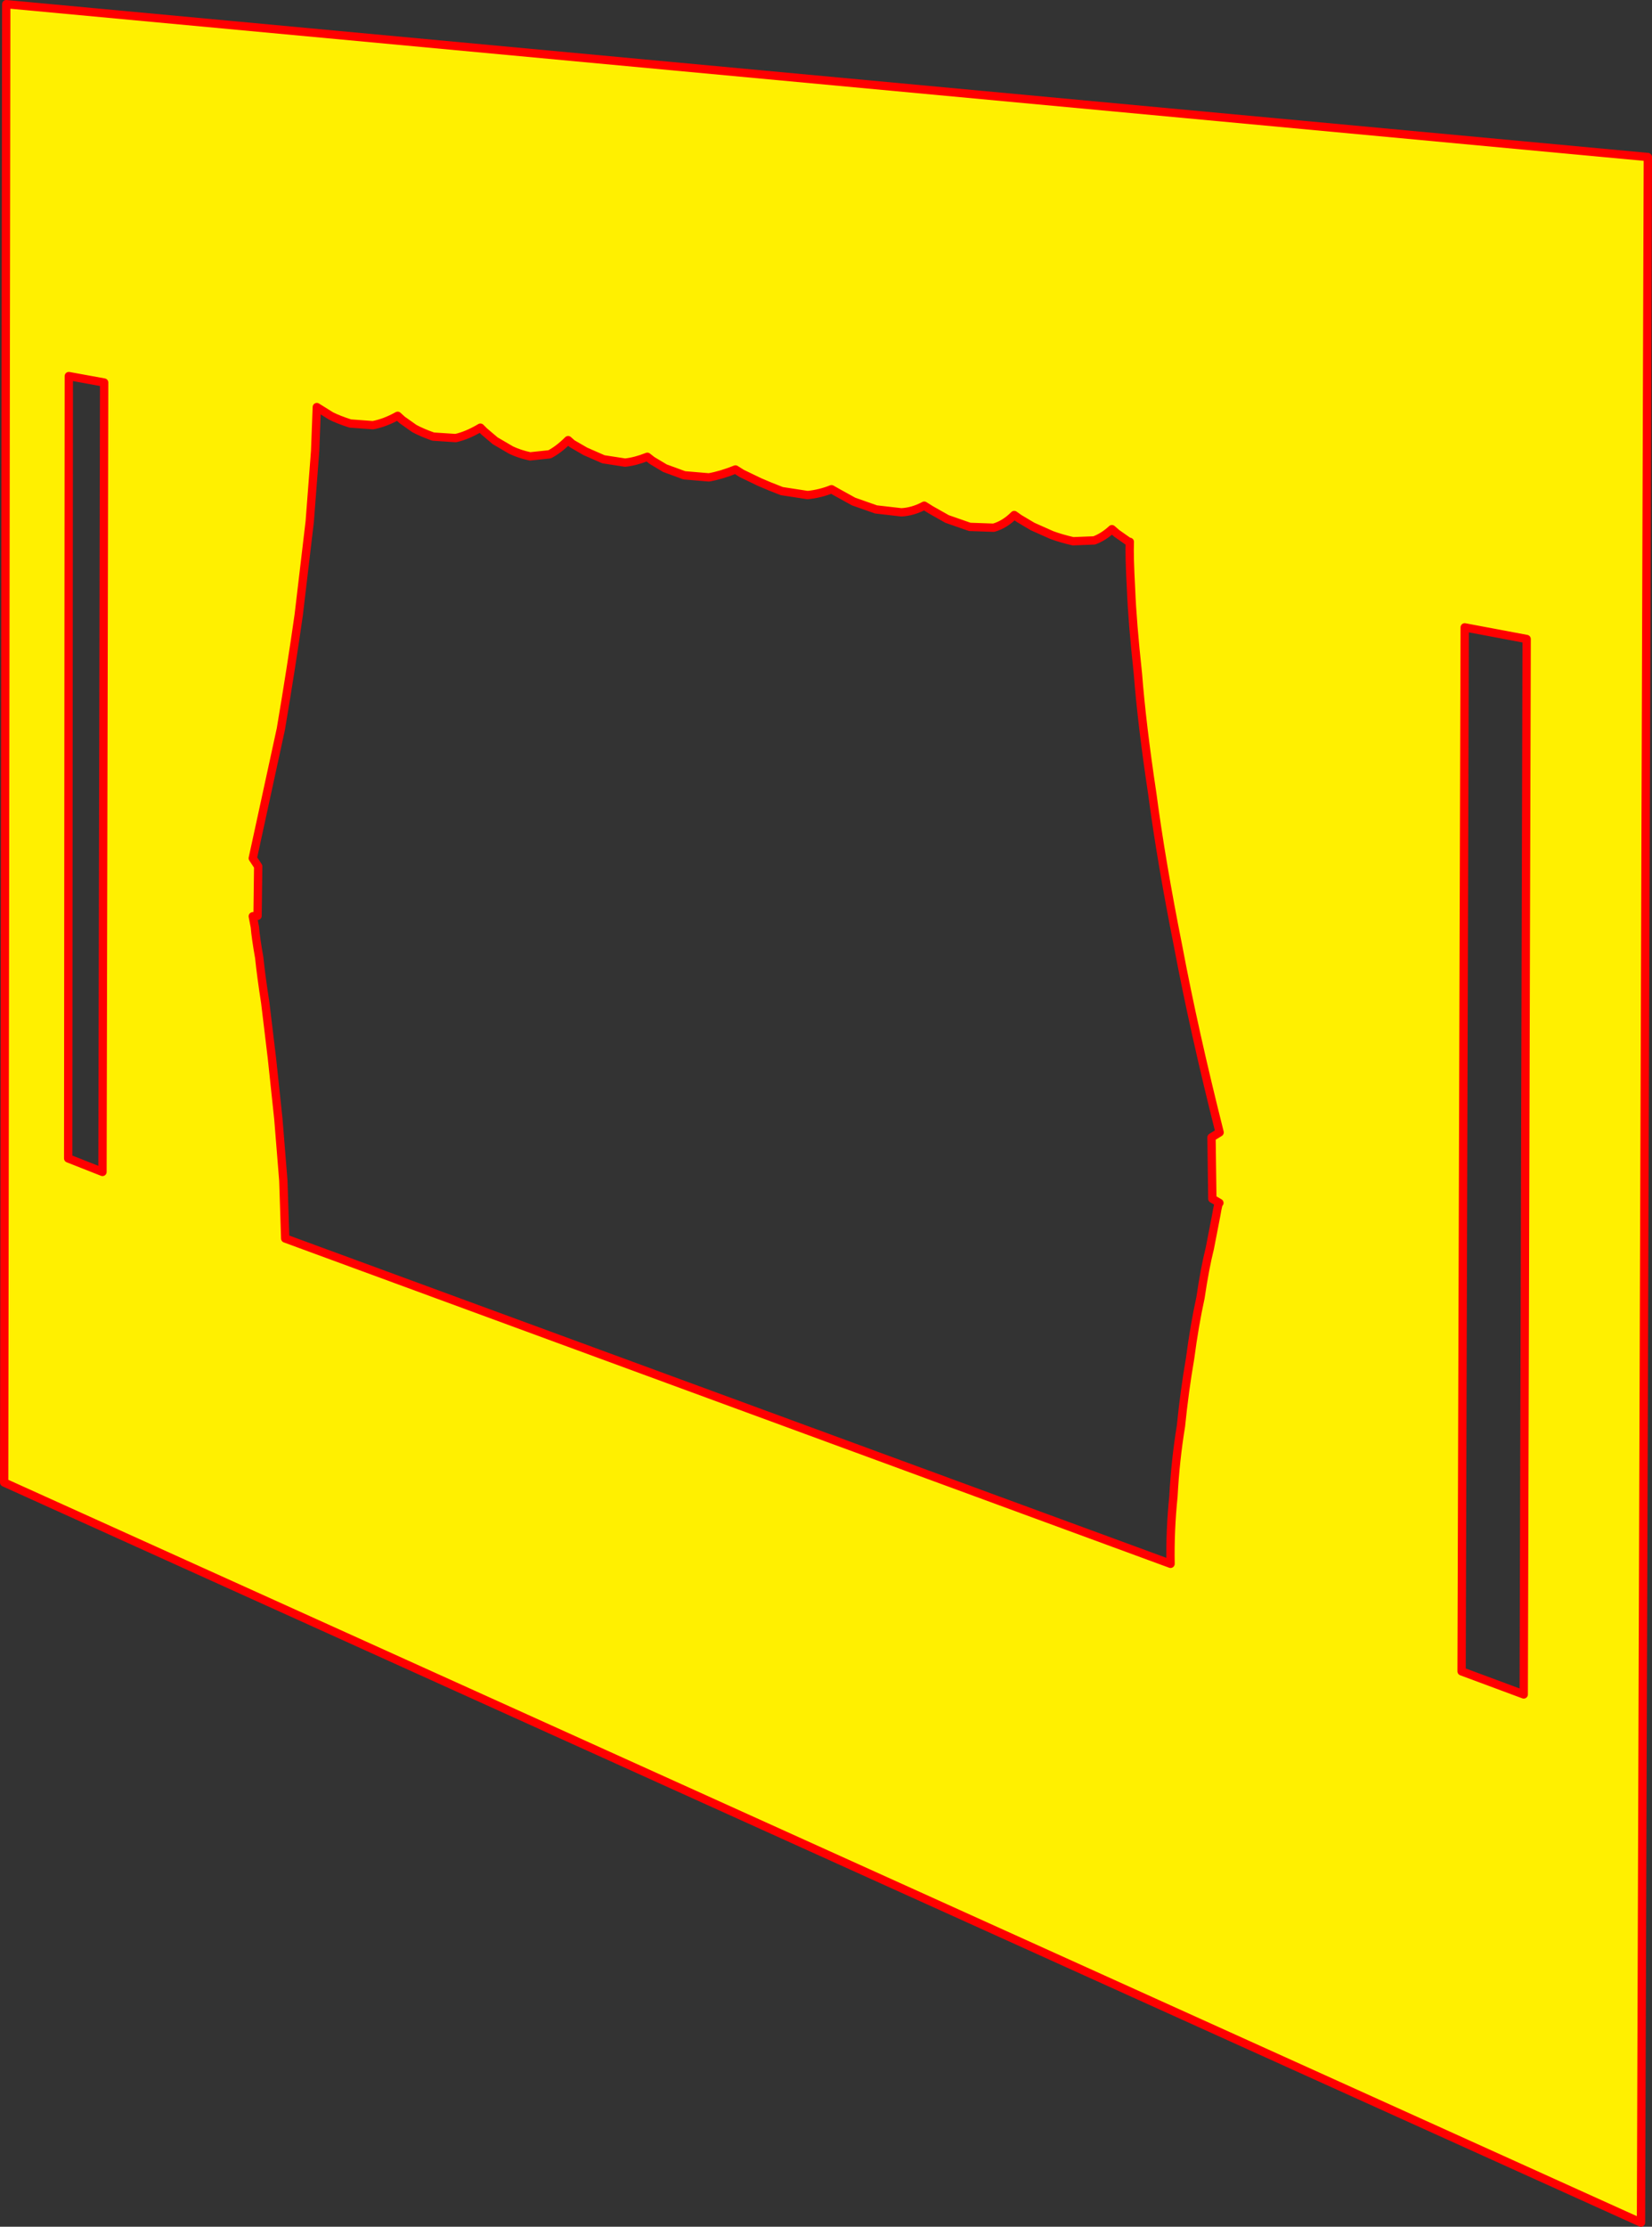
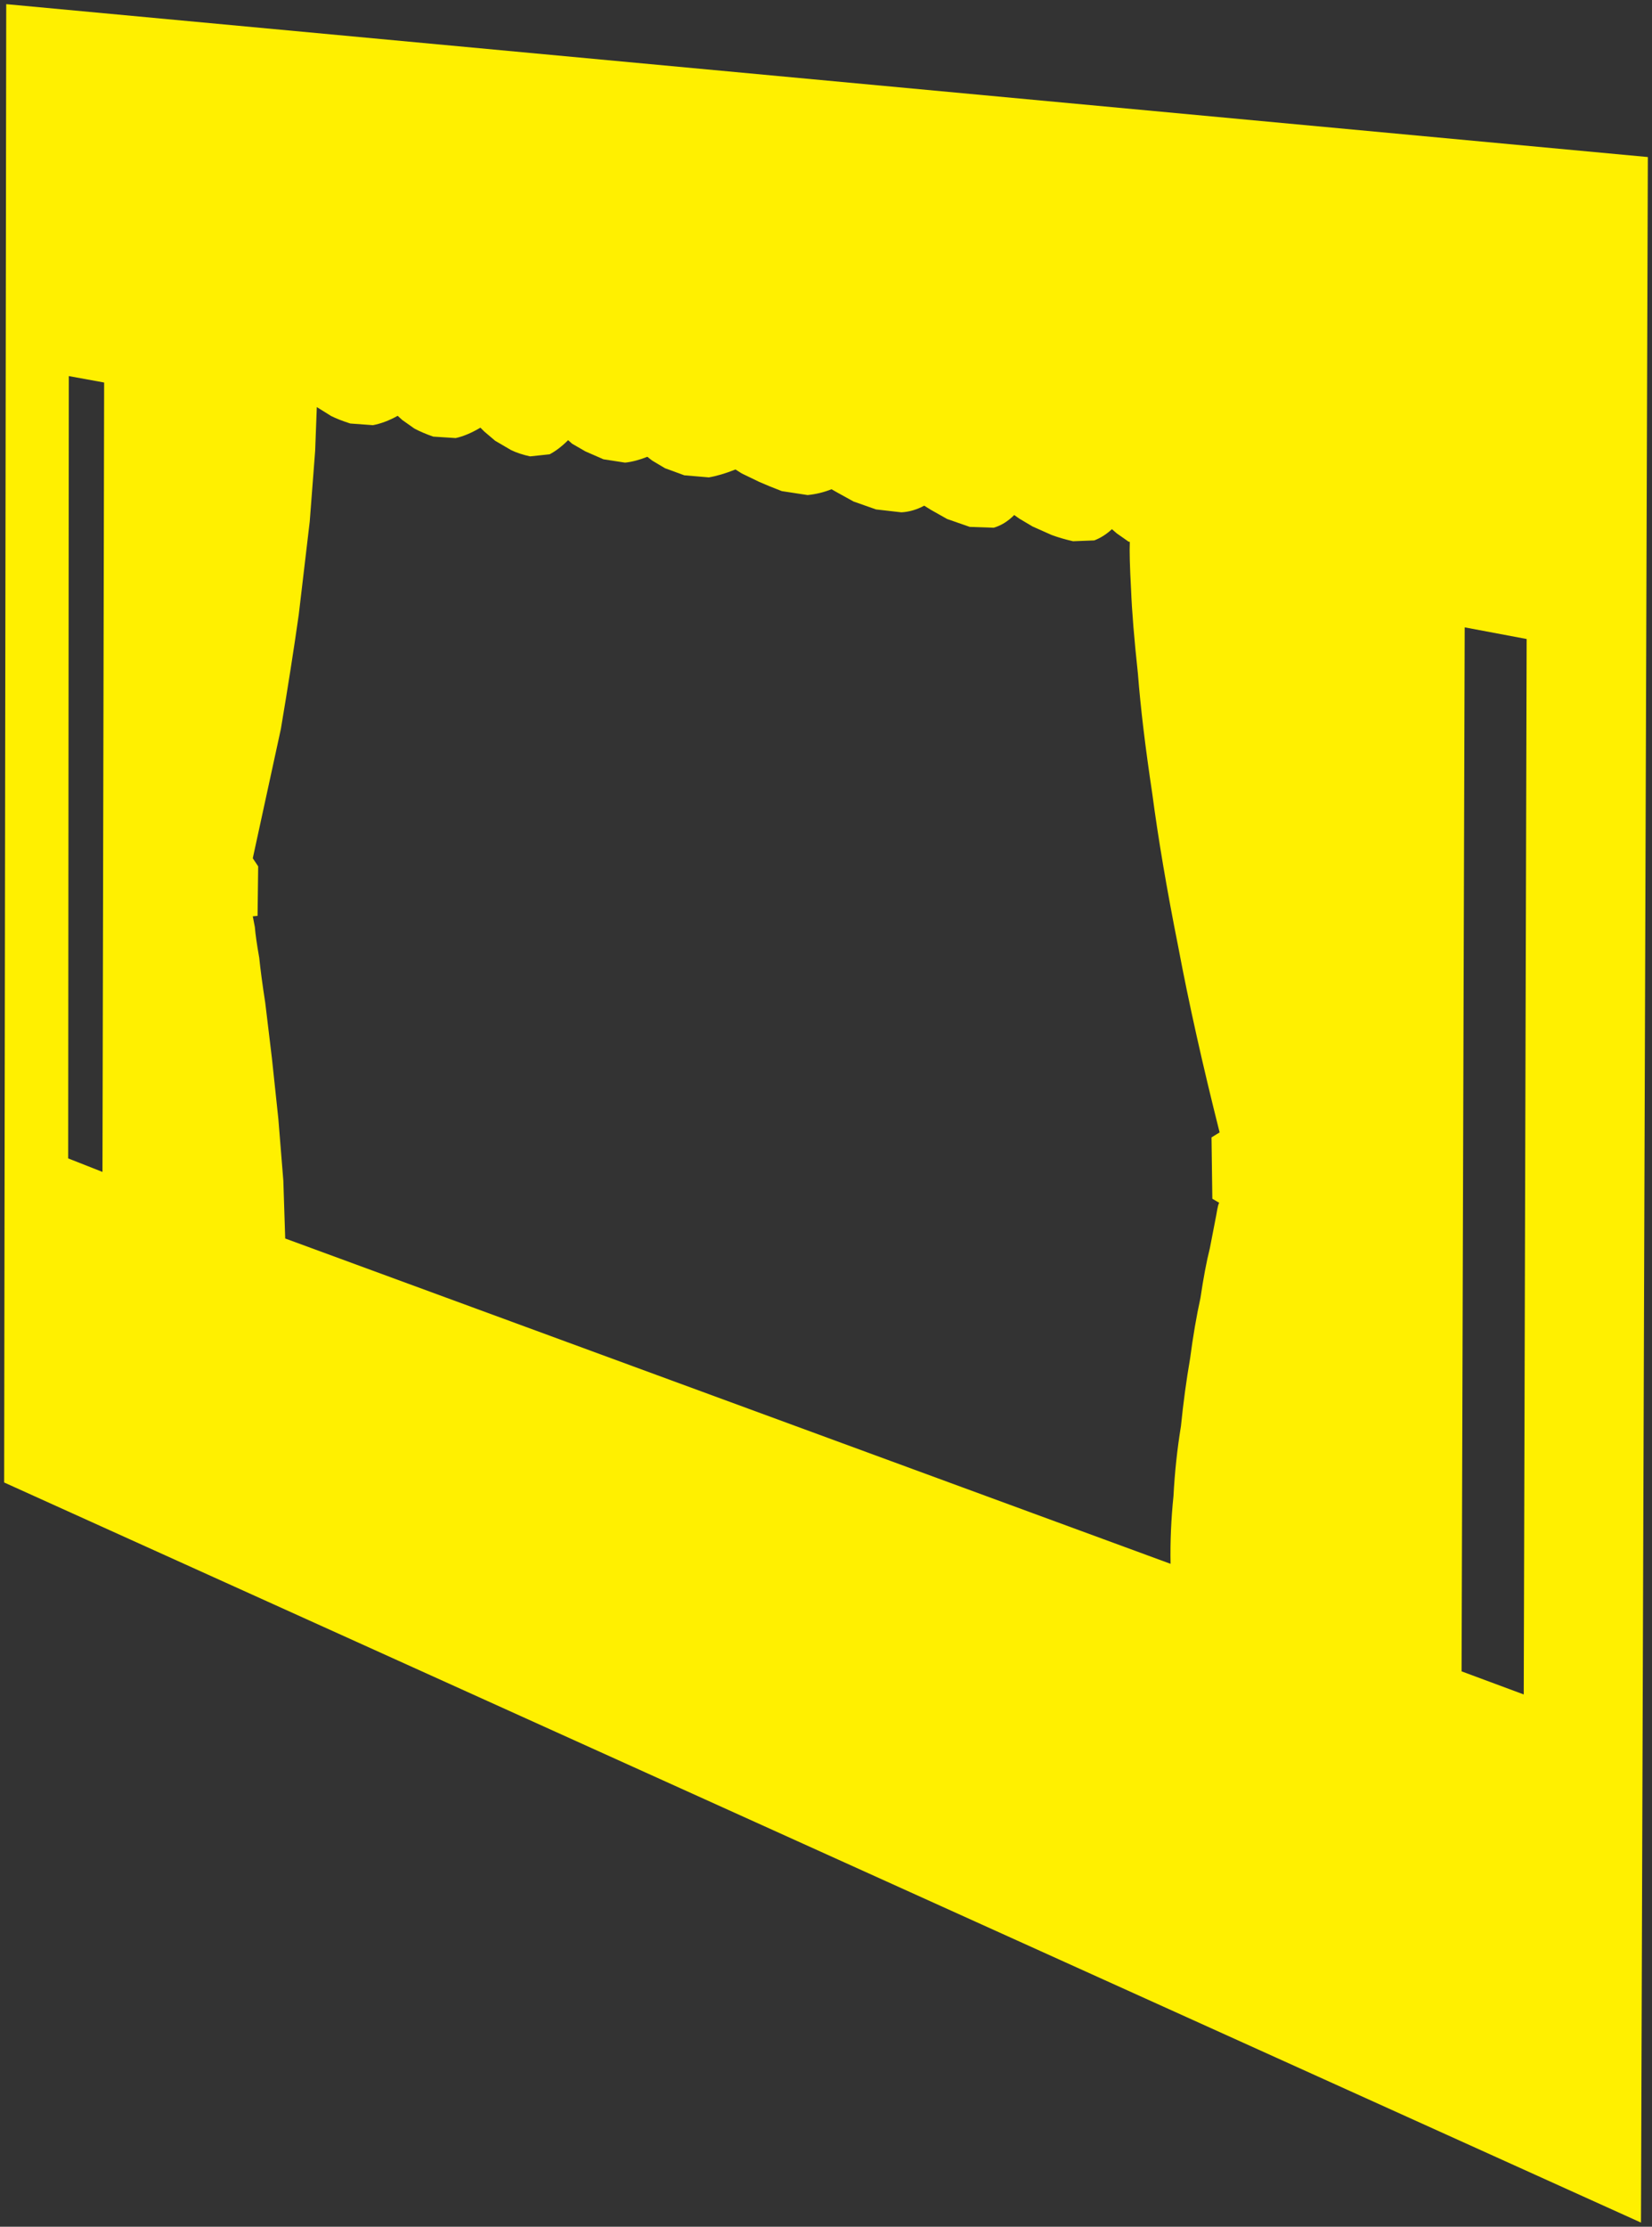
<svg xmlns="http://www.w3.org/2000/svg" height="535.25px" width="397.35px">
  <rect width="100%" height="100%" fill="#333333" stroke="none" />
  <g transform="matrix(1.0, 0.0, 0.0, 1.0, -162.8, -29.0)">
    <path d="M530.0 182.6 L515.1 179.8 514.35 430.75 529.3 436.3 530.0 182.6 M362.8 146.6 Q360.05 147.7 357.05 148.0 L350.85 147.05 Q347.7 145.85 345.45 144.85 L341.2 142.8 339.7 141.85 Q336.2 143.25 333.3 143.75 L327.4 143.25 322.75 141.55 319.65 139.7 318.5 138.8 Q315.6 139.95 313.15 140.2 L307.95 139.4 303.6 137.5 300.4 135.65 299.45 134.8 Q297.2 137.05 295.0 138.2 L290.3 138.7 Q287.75 138.15 285.75 137.2 L281.9 134.95 279.25 132.7 278.35 131.8 Q275.15 133.7 272.4 134.3 L267.0 133.95 Q264.3 133.0 262.45 132.0 L259.55 129.95 258.45 128.95 Q255.4 130.65 252.5 131.2 L247.05 130.8 Q244.25 129.9 242.45 129.0 L239.0 126.85 238.6 137.4 237.3 154.35 234.65 176.8 Q232.9 189.15 230.35 204.25 L223.6 235.3 224.9 237.25 224.75 249.15 223.6 249.25 224.1 251.85 Q224.3 254.4 225.15 259.2 225.6 263.6 226.6 270.05 L228.2 283.35 229.75 297.95 230.95 312.8 231.4 326.7 444.35 404.9 Q444.2 396.9 445.05 388.65 445.5 380.05 446.85 371.8 447.7 363.35 449.05 355.55 450.1 347.55 451.55 340.95 452.6 333.8 453.8 329.05 L455.35 321.05 Q455.85 318.0 456.1 318.15 L454.4 317.15 454.2 302.4 456.15 301.2 Q450.0 276.8 446.2 256.6 442.1 236.05 439.95 219.75 437.45 203.2 436.5 190.95 435.15 178.45 434.85 170.7 434.4 162.45 434.55 159.25 L434.25 159.2 431.4 157.2 430.25 156.2 Q428.25 158.05 426.0 158.9 L420.9 159.1 Q418.05 158.45 415.75 157.6 L411.15 155.55 407.95 153.65 406.75 152.8 Q404.45 155.1 401.8 155.85 L396.05 155.65 390.6 153.75 386.7 151.55 385.1 150.55 Q382.4 152.0 379.6 152.15 L373.5 151.45 368.1 149.55 364.3 147.45 362.8 146.6 M163.8 385.35 L164.3 30.0 559.15 66.75 557.5 563.25 163.8 385.35 M187.85 120.95 L179.35 119.4 179.2 307.45 187.45 310.7 187.85 120.95" fill="#fff000" fill-rule="evenodd" stroke="none" />
-     <path d="M530.0 182.6 L529.3 436.3 514.35 430.75 515.1 179.8 530.0 182.6 M362.8 146.6 Q360.05 147.7 357.05 148.0 L350.85 147.05 Q347.7 145.85 345.45 144.85 L341.2 142.8 339.7 141.85 Q336.2 143.25 333.3 143.75 L327.4 143.25 322.75 141.55 319.65 139.7 318.5 138.8 Q315.6 139.95 313.15 140.2 L307.95 139.4 303.6 137.5 300.4 135.65 299.45 134.8 Q297.2 137.05 295.0 138.2 L290.3 138.7 Q287.75 138.15 285.75 137.2 L281.9 134.95 279.25 132.7 278.35 131.8 Q275.15 133.7 272.4 134.3 L267.0 133.95 Q264.3 133.0 262.45 132.0 L259.55 129.95 258.45 128.95 Q255.4 130.65 252.5 131.2 L247.05 130.8 Q244.25 129.9 242.45 129.0 L239.0 126.85 238.6 137.4 237.3 154.35 234.65 176.8 Q232.9 189.15 230.35 204.25 L223.6 235.3 224.9 237.25 224.75 249.15 223.6 249.25 224.1 251.85 Q224.3 254.4 225.15 259.2 225.6 263.6 226.6 270.05 L228.2 283.35 229.75 297.95 230.95 312.8 231.4 326.7 444.35 404.9 Q444.2 396.9 445.05 388.65 445.5 380.05 446.85 371.8 447.7 363.35 449.05 355.55 450.1 347.55 451.55 340.95 452.6 333.8 453.8 329.05 L455.35 321.05 Q455.85 318.0 456.1 318.15 L454.4 317.15 454.2 302.4 456.15 301.2 Q450.0 276.8 446.2 256.6 442.1 236.05 439.95 219.75 437.45 203.2 436.5 190.95 435.15 178.45 434.85 170.7 434.4 162.45 434.55 159.25 L434.25 159.2 431.4 157.2 430.25 156.2 Q428.25 158.05 426.0 158.9 L420.9 159.1 Q418.05 158.45 415.75 157.6 L411.15 155.55 407.95 153.65 406.75 152.8 Q404.45 155.1 401.8 155.85 L396.05 155.65 390.6 153.75 386.7 151.55 385.1 150.55 Q382.4 152.0 379.6 152.15 L373.5 151.45 368.1 149.55 364.3 147.45 362.8 146.6 M187.85 120.95 L187.45 310.7 179.2 307.45 179.35 119.4 187.85 120.95 M163.8 385.35 L557.5 563.25 559.15 66.75 164.3 30.0 163.8 385.35" fill="none" stroke="#ff0000" stroke-linecap="round" stroke-linejoin="round" stroke-width="2.0" />
  </g>
</svg>